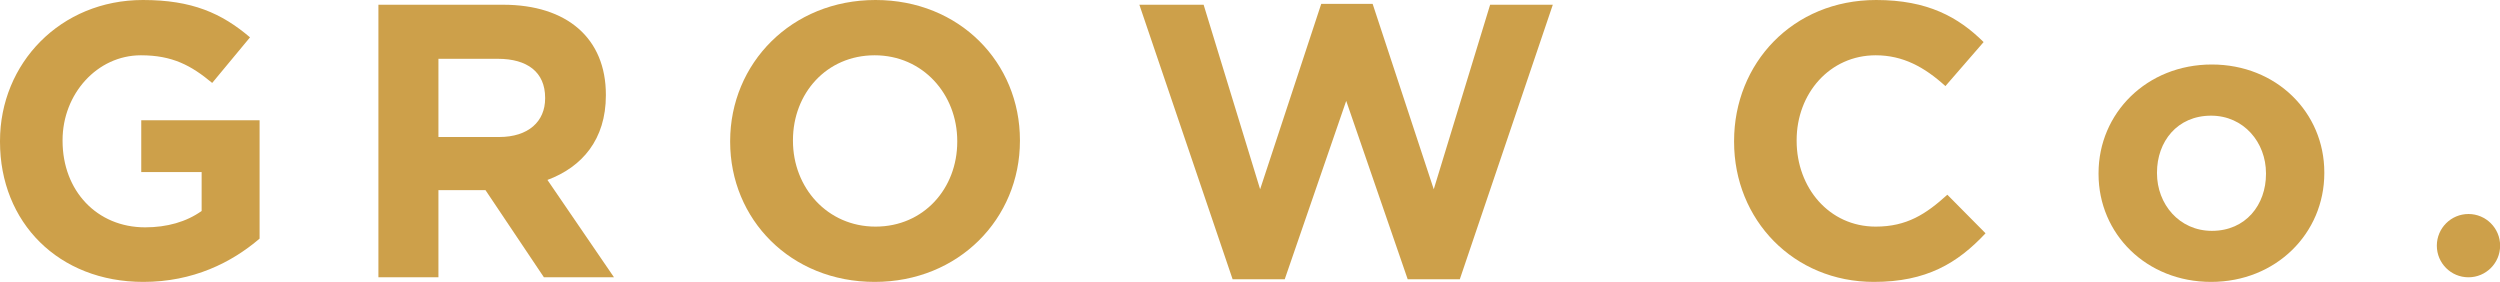
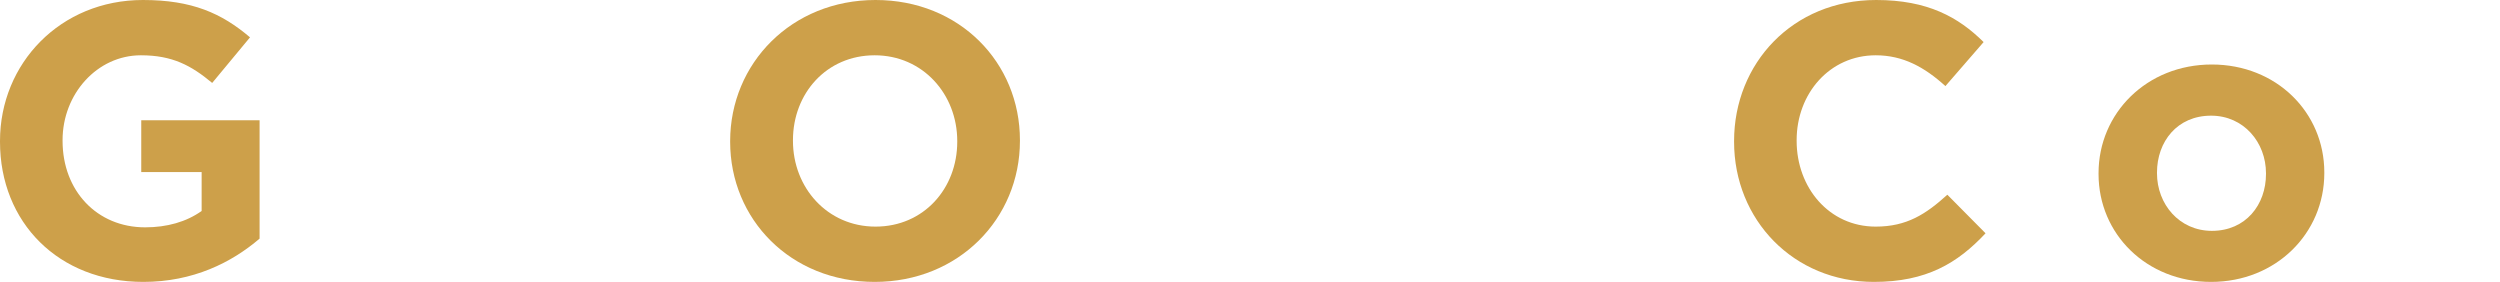
<svg xmlns="http://www.w3.org/2000/svg" version="1.1" baseProfile="tiny" id="Layer_1" x="0px" y="0px" viewBox="0 0 2061.9 232.5" xml:space="preserve">
-   <path fill="#CDA04A" d="M2009.8,202.6c0-14.4,11.7-26.1,26.1-26.1c14.4,0,26.1,11.7,26.1,26.1s-11.7,26.1-26.1,26.1  C2021.4,228.7,2009.8,217,2009.8,202.6z" />
  <path fill="#CDA04A" d="M118.2,232.5C48.2,232.5,0,183.4,0,116.9v-0.6C0,52.3,49.8,0,117.9,0c40.5,0,64.9,10.9,88.3,30.8L175,68.4  c-17.3-14.4-32.8-22.8-58.8-22.8c-36,0-64.6,31.8-64.6,70v0.6c0,41.1,28.3,71.3,68.1,71.3c18,0,34-4.5,46.6-13.5v-32.1h-49.8V99.2  h97.6v97.6C191.1,216.5,159.3,232.5,118.2,232.5z" />
-   <path fill="#CDA04A" d="M448.6,228.7l-48.2-71.9h-38.8v71.9h-49.5V3.9h102.8c53,0,84.8,27.9,84.8,74.2v0.6  c0,36.3-19.6,59.1-48.2,69.7l54.9,80.3L448.6,228.7L448.6,228.7z M449.6,80.6c0-21.2-14.8-32.1-38.9-32.1h-49.1V113h50.1  c24.1,0,37.9-12.8,37.9-31.8V80.6z" />
  <path fill="#CDA04A" d="M721.4,232.5c-69.4,0-119.2-51.7-119.2-115.6v-0.6C602.3,52.3,652.7,0,722.1,0s119.1,51.7,119.1,115.6v0.6  C841.2,180.2,790.8,232.5,721.4,232.5z M789.5,116.3c0-38.5-28.3-70.7-68.1-70.7s-67.4,31.5-67.4,70v0.6c0,38.5,28.3,70.7,68.1,70.7  s67.4-31.5,67.4-70V116.3z" />
-   <path fill="#CDA04A" d="M1204,230.3h-43l-50.7-147.1l-50.7,147.1h-43L939.7,3.9h53l46.6,152.2l50.4-152.9h42.4l50.4,152.9L1229,3.9  h51.7L1204,230.3z" />
  <path fill="#CDA04A" d="M1545.5,232.5c-66.2,0-115.3-51.1-115.3-115.6v-0.6c0-63.9,48.2-116.3,117.2-116.3  c42.4,0,67.8,14.1,88.6,34.7L1604.5,71c-17.3-15.7-35-25.4-57.5-25.4c-37.9,0-65.2,31.5-65.2,70v0.6c0,38.5,26.7,70.7,65.2,70.7  c25.7,0,41.4-10.3,59.1-26.3l31.5,31.8C1614.5,217.1,1588.8,232.5,1545.5,232.5z" />
  <path fill="#CDA04A" d="M1823.6,232.5c-53.3,0-92.8-39.5-92.8-89v-0.7c0-49.5,39.8-89.6,93.4-89.6c53.3,0,92.8,39.5,92.8,89v0.6  C1917,192.4,1877.2,232.5,1823.6,232.5z M1868.9,142.9c0-25.4-18.3-47.5-45.3-47.5c-28,0-44.6,21.5-44.6,46.9v0.6  c0,25.4,18.3,47.5,45.3,47.5c27.9,0,44.6-21.5,44.6-46.9V142.9z" />
</svg>